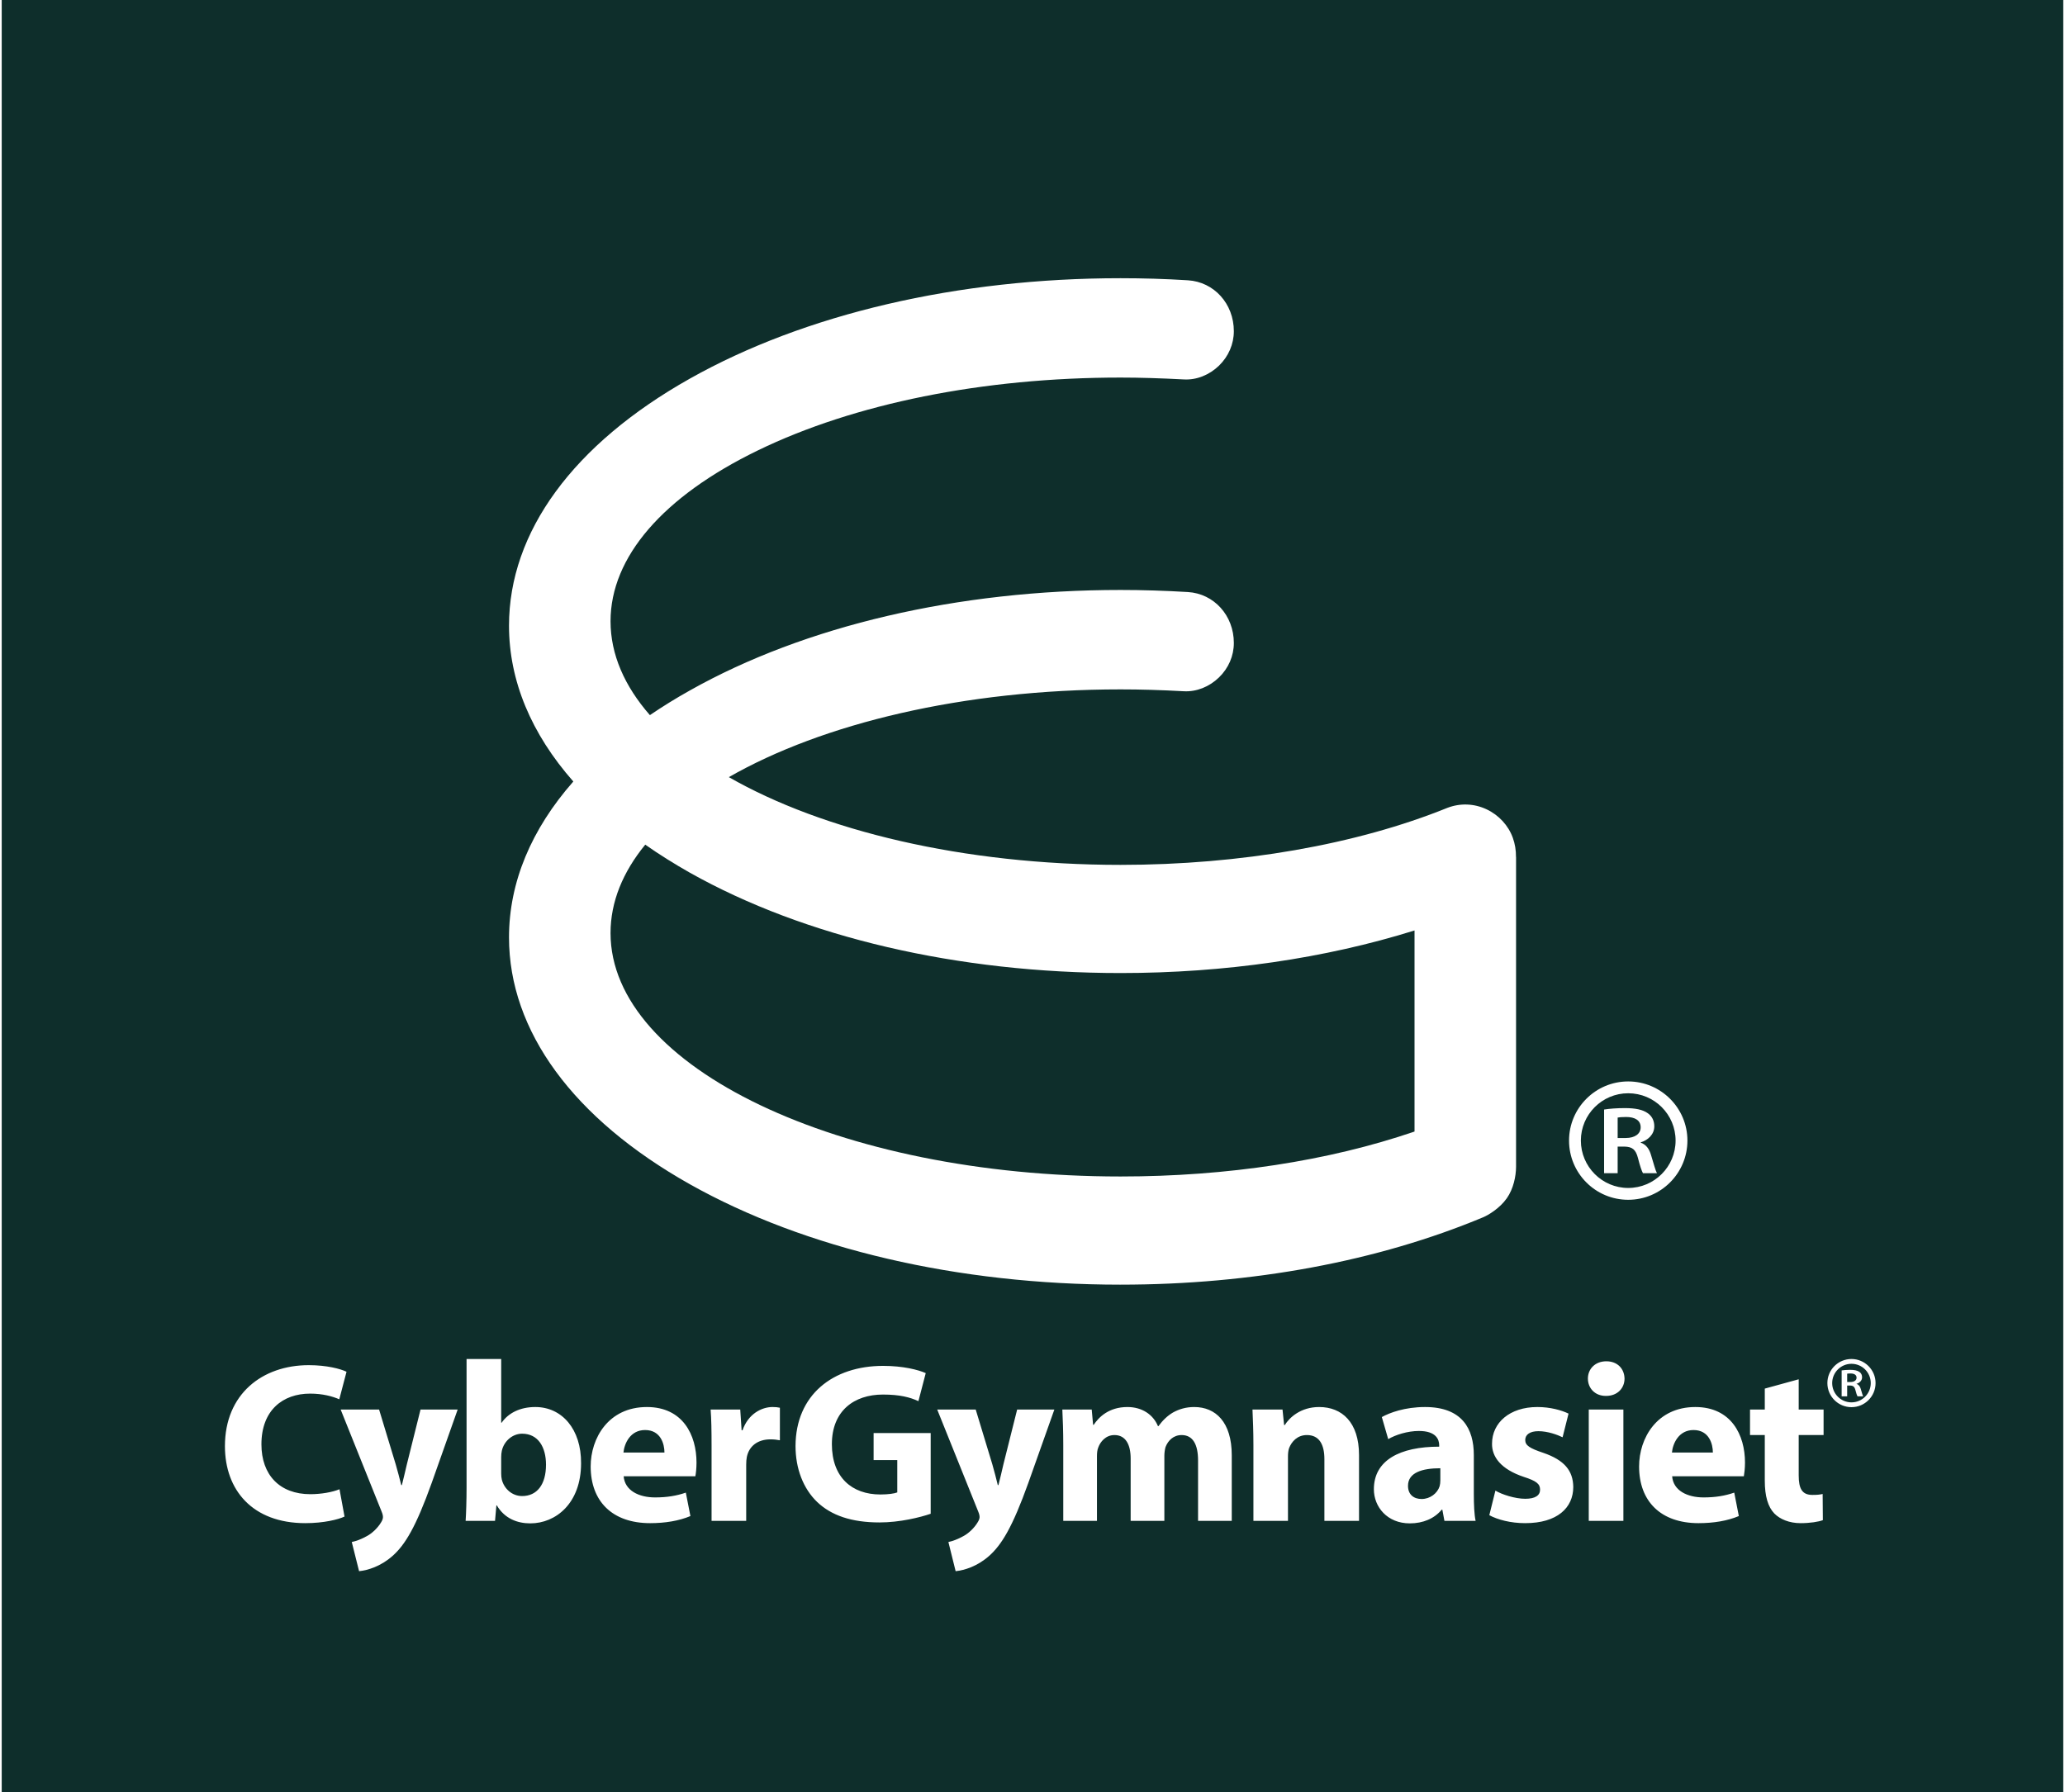
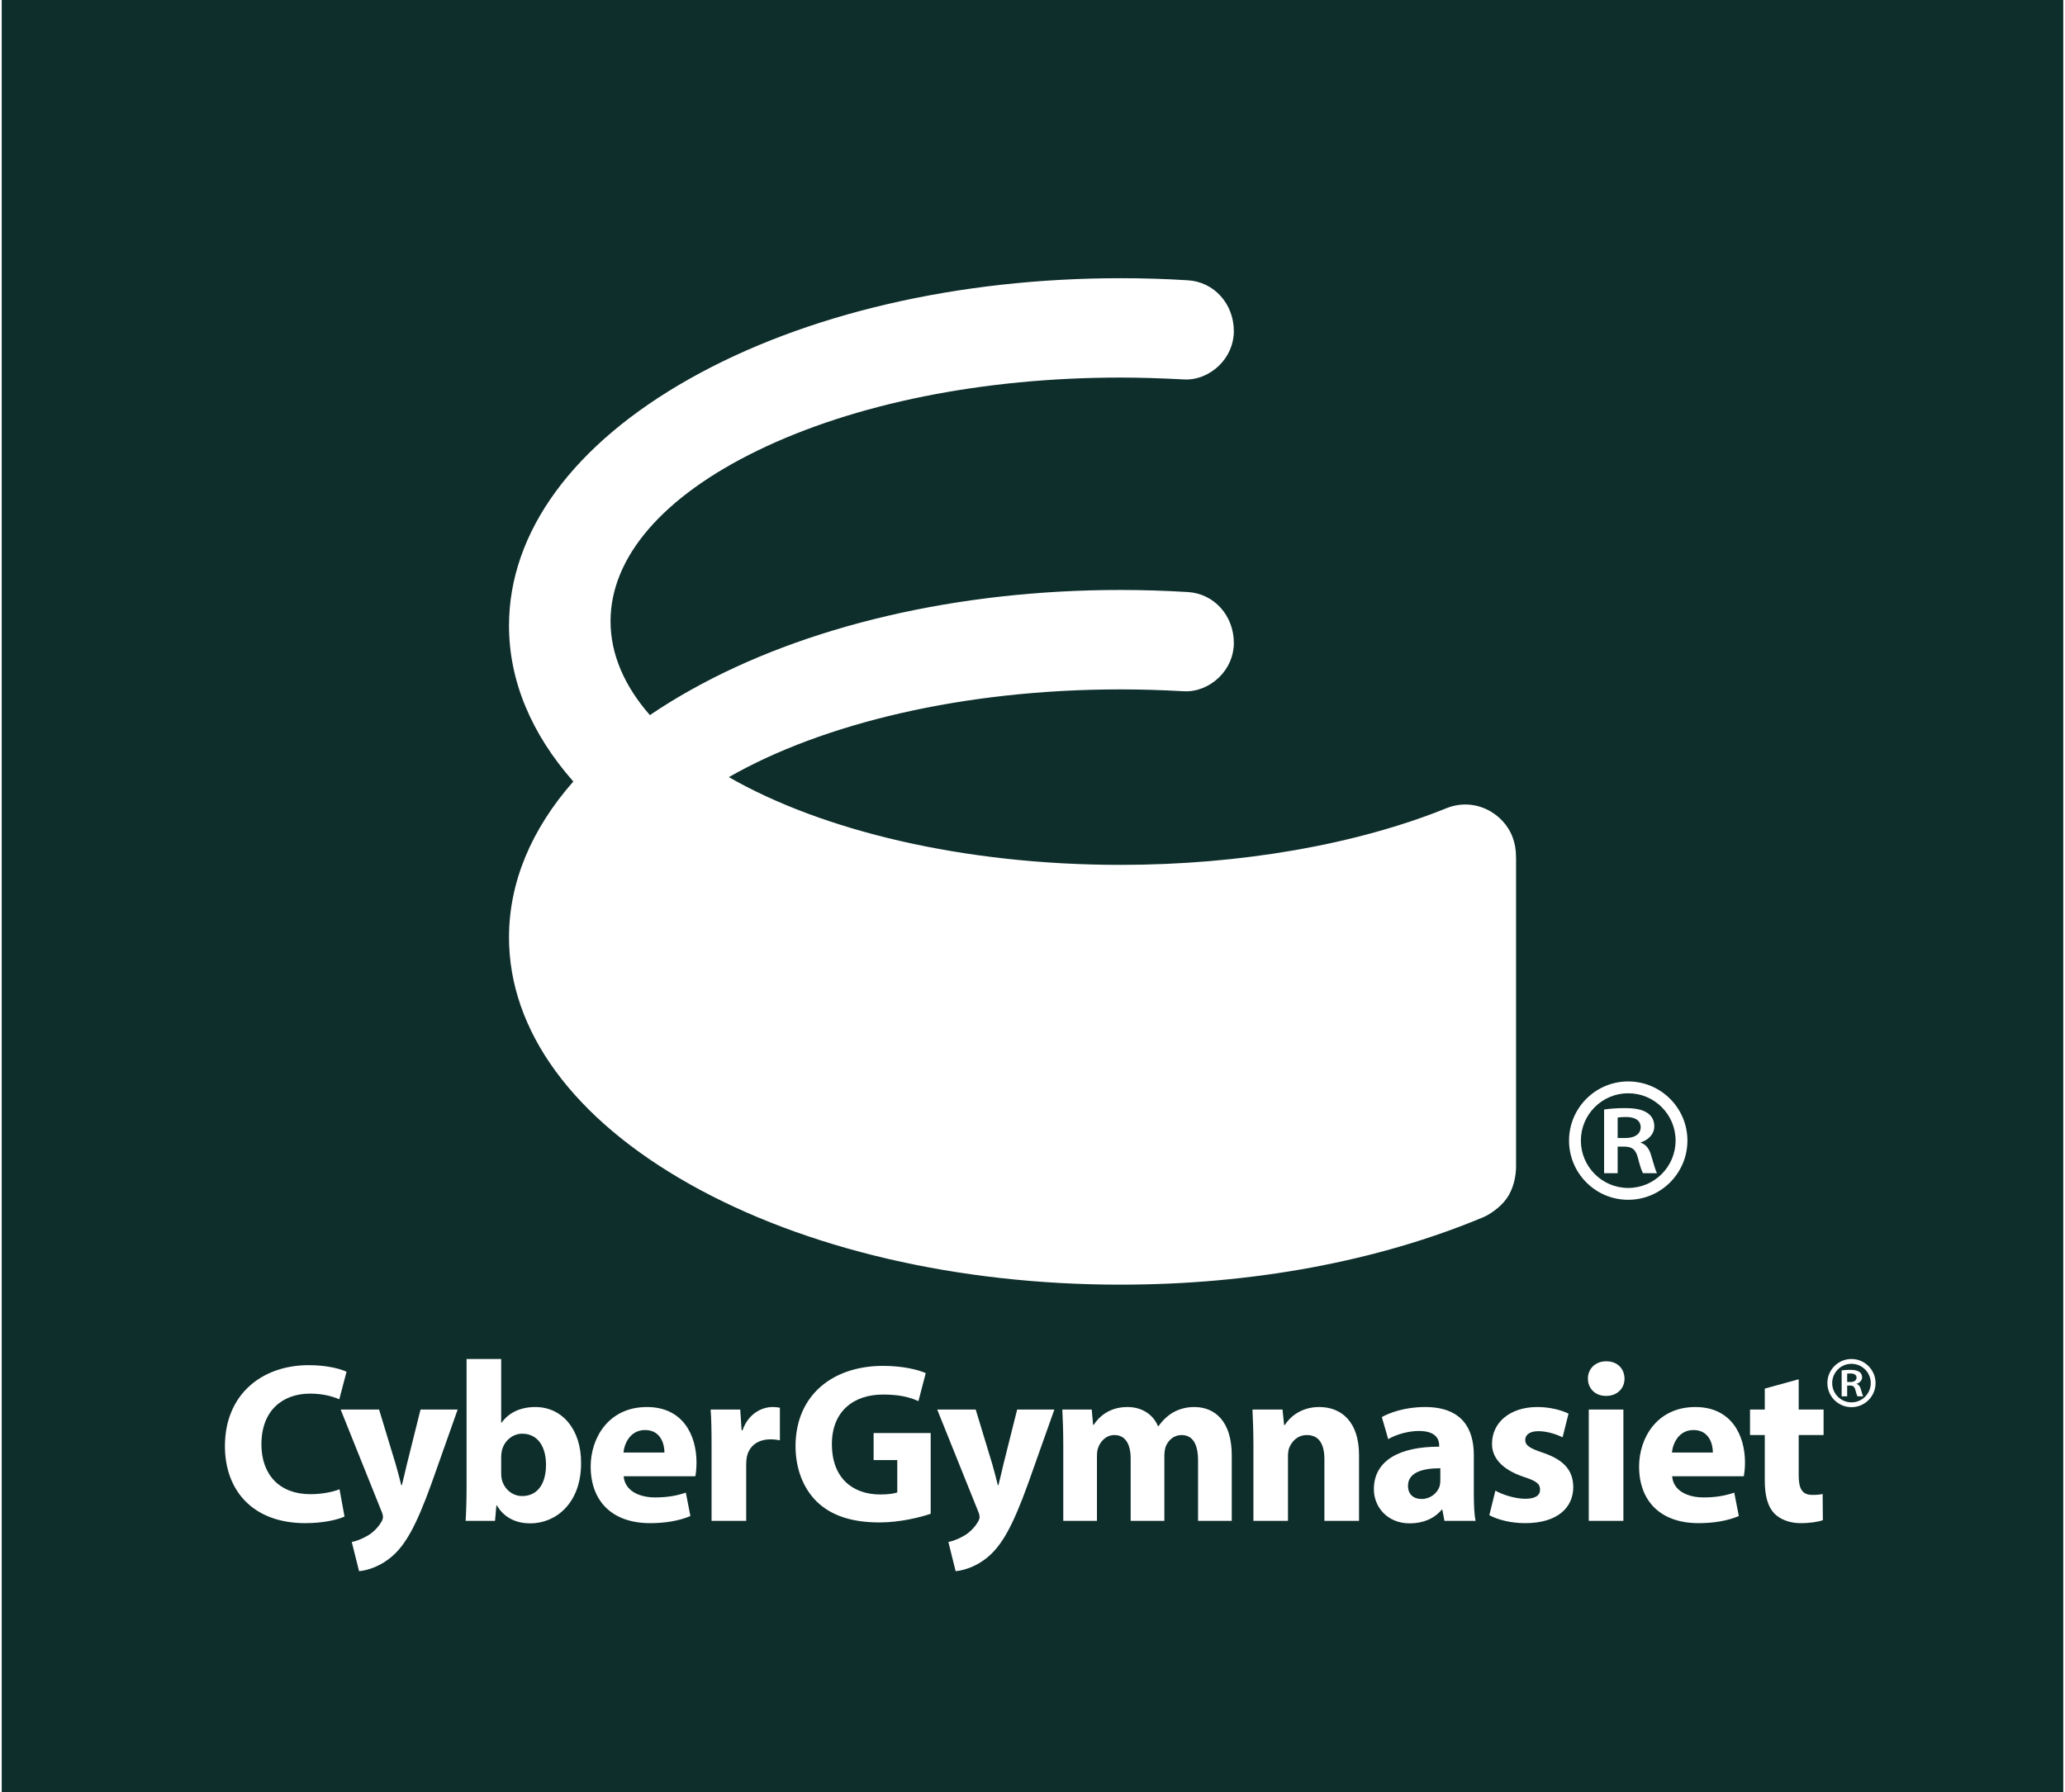
<svg xmlns="http://www.w3.org/2000/svg" id="Lager_1" data-name="Lager 1" viewBox="0 0 288 250">
  <defs>
    <style>
      .cls-1 {
        fill: #0e2e2b;
      }
    </style>
  </defs>
-   <path class="cls-1" d="M156.28,135.74c14.53,0,28.51-2.04,41-5.94v28.05c-11.97,4.1-26.13,6.27-41,6.27-39.23,0-71.13-15.25-71.13-33.96,0-4.35,1.71-8.5,4.84-12.33,1.94,1.36,4.01,2.66,6.22,3.91,16.06,9.03,37.39,14,60.07,14Z" />
  <path class="cls-1" d="M72.82,200c-1.3,0-2.51.98-2.83,2.38-.06.28-.09.57-.09.89v2.28c0,.32.03.61.09.86.32,1.27,1.43,2.29,2.83,2.29,2.06,0,3.33-1.59,3.33-4.38,0-2.42-1.08-4.32-3.33-4.32ZM89.97,199.49c-2.07,0-2.89,1.87-3.02,3.14h5.72c0-1.17-.51-3.14-2.7-3.14ZM89.97,199.49c-2.07,0-2.89,1.87-3.02,3.14h5.72c0-1.17-.51-3.14-2.7-3.14ZM72.82,200c-1.3,0-2.51.98-2.83,2.38-.06.28-.09.57-.09.89v2.28c0,.32.03.61.09.86.32,1.27,1.43,2.29,2.83,2.29,2.06,0,3.33-1.59,3.33-4.38,0-2.42-1.08-4.32-3.33-4.32ZM72.82,200c-1.3,0-2.51.98-2.83,2.38-.06.28-.09.57-.09.89v2.28c0,.32.03.61.09.86.32,1.27,1.43,2.29,2.83,2.29,2.06,0,3.33-1.59,3.33-4.38,0-2.42-1.08-4.32-3.33-4.32ZM89.97,199.49c-2.07,0-2.89,1.87-3.02,3.14h5.72c0-1.17-.51-3.14-2.7-3.14ZM89.97,199.49c-2.07,0-2.89,1.87-3.02,3.14h5.72c0-1.17-.51-3.14-2.7-3.14ZM72.82,200c-1.3,0-2.51.98-2.83,2.38-.06.28-.09.57-.09.89v2.28c0,.32.03.61.09.86.32,1.27,1.43,2.29,2.83,2.29,2.06,0,3.33-1.59,3.33-4.38,0-2.42-1.08-4.32-3.33-4.32ZM72.82,200c-1.3,0-2.51.98-2.83,2.38-.06.28-.09.57-.09.89v2.28c0,.32.03.61.09.86.32,1.27,1.43,2.29,2.83,2.29,2.06,0,3.33-1.59,3.33-4.38,0-2.42-1.08-4.32-3.33-4.32ZM89.97,199.49c-2.07,0-2.89,1.87-3.02,3.14h5.72c0-1.17-.51-3.14-2.7-3.14ZM89.97,199.49c-2.07,0-2.89,1.87-3.02,3.14h5.72c0-1.17-.51-3.14-2.7-3.14ZM72.82,200c-1.3,0-2.51.98-2.83,2.38-.06.28-.09.57-.09.89v2.28c0,.32.03.61.09.86.32,1.27,1.43,2.29,2.83,2.29,2.06,0,3.33-1.59,3.33-4.38,0-2.42-1.08-4.32-3.33-4.32ZM72.82,200c-1.3,0-2.51.98-2.83,2.38-.06.28-.09.57-.09.89v2.28c0,.32.03.61.09.86.32,1.27,1.43,2.29,2.83,2.29,2.06,0,3.33-1.59,3.33-4.38,0-2.42-1.08-4.32-3.33-4.32ZM89.97,199.49c-2.07,0-2.89,1.87-3.02,3.14h5.72c0-1.17-.51-3.14-2.7-3.14ZM196.37,207.27c0,1.24.82,1.84,1.9,1.84,1.18,0,2.2-.79,2.51-1.78.07-.25.1-.54.1-.82v-1.69c-2.54,0-4.51.61-4.51,2.45ZM196.37,207.27c0,1.24.82,1.84,1.9,1.84,1.18,0,2.2-.79,2.51-1.78.07-.25.1-.54.1-.82v-1.69c-2.54,0-4.51.61-4.51,2.45ZM89.97,199.49c-2.07,0-2.89,1.87-3.02,3.14h5.72c0-1.17-.51-3.14-2.7-3.14ZM72.82,200c-1.3,0-2.51.98-2.83,2.38-.06.28-.09.57-.09.89v2.28c0,.32.03.61.09.86.32,1.27,1.43,2.29,2.83,2.29,2.06,0,3.33-1.59,3.33-4.38,0-2.42-1.08-4.32-3.33-4.32ZM72.82,200c-1.3,0-2.51.98-2.83,2.38-.06.28-.09.57-.09.89v2.28c0,.32.03.61.09.86.32,1.27,1.43,2.29,2.83,2.29,2.06,0,3.33-1.59,3.33-4.38,0-2.42-1.08-4.32-3.33-4.32ZM89.97,199.49c-2.07,0-2.89,1.87-3.02,3.14h5.72c0-1.17-.51-3.14-2.7-3.14ZM196.37,207.27c0,1.24.82,1.84,1.9,1.84,1.18,0,2.2-.79,2.51-1.78.07-.25.1-.54.1-.82v-1.69c-2.54,0-4.51.61-4.51,2.45ZM196.37,207.27c0,1.24.82,1.84,1.9,1.84,1.18,0,2.2-.79,2.51-1.78.07-.25.1-.54.1-.82v-1.69c-2.54,0-4.51.61-4.51,2.45ZM89.97,199.49c-2.07,0-2.89,1.87-3.02,3.14h5.72c0-1.17-.51-3.14-2.7-3.14ZM72.82,200c-1.3,0-2.51.98-2.83,2.38-.06.28-.09.57-.09.89v2.28c0,.32.03.61.09.86.32,1.27,1.43,2.29,2.83,2.29,2.06,0,3.33-1.59,3.33-4.38,0-2.42-1.08-4.32-3.33-4.32ZM72.82,200c-1.3,0-2.51.98-2.83,2.38-.06.28-.09.57-.09.89v2.28c0,.32.03.61.09.86.32,1.27,1.43,2.29,2.83,2.29,2.06,0,3.33-1.59,3.33-4.38,0-2.42-1.08-4.32-3.33-4.32ZM89.97,199.49c-2.07,0-2.89,1.87-3.02,3.14h5.72c0-1.17-.51-3.14-2.7-3.14ZM196.37,207.27c0,1.24.82,1.84,1.9,1.84,1.18,0,2.2-.79,2.51-1.78.07-.25.1-.54.1-.82v-1.69c-2.54,0-4.51.61-4.51,2.45ZM236.19,199.49c-2.06,0-2.89,1.87-3.01,3.14h5.71c0-1.17-.51-3.14-2.7-3.14ZM236.19,199.49c-2.06,0-2.89,1.87-3.01,3.14h5.71c0-1.17-.51-3.14-2.7-3.14ZM196.37,207.27c0,1.24.82,1.84,1.9,1.84,1.18,0,2.2-.79,2.51-1.78.07-.25.1-.54.1-.82v-1.69c-2.54,0-4.51.61-4.51,2.45ZM89.97,199.49c-2.07,0-2.89,1.87-3.02,3.14h5.72c0-1.17-.51-3.14-2.7-3.14ZM72.82,200c-1.3,0-2.51.98-2.83,2.38-.06.28-.09.57-.09.89v2.28c0,.32.03.61.09.86.32,1.27,1.43,2.29,2.83,2.29,2.06,0,3.33-1.59,3.33-4.38,0-2.42-1.08-4.32-3.33-4.32ZM72.82,200c-1.3,0-2.51.98-2.83,2.38-.06.28-.09.57-.09.89v2.28c0,.32.03.61.09.86.32,1.27,1.43,2.29,2.83,2.29,2.06,0,3.33-1.59,3.33-4.38,0-2.42-1.08-4.32-3.33-4.32ZM89.97,199.49c-2.07,0-2.89,1.87-3.02,3.14h5.72c0-1.17-.51-3.14-2.7-3.14ZM196.37,207.27c0,1.24.82,1.84,1.9,1.84,1.18,0,2.2-.79,2.51-1.78.07-.25.1-.54.1-.82v-1.69c-2.54,0-4.51.61-4.51,2.45ZM236.19,199.49c-2.06,0-2.89,1.87-3.01,3.14h5.71c0-1.17-.51-3.14-2.7-3.14ZM258.1,191.6c-.25,0-.4.01-.48.03v1.16h.46c.52,0,.85-.24.85-.6,0-.4-.33-.59-.83-.59ZM258.1,191.6c-.25,0-.4.01-.48.03v1.16h.46c.52,0,.85-.24.85-.6,0-.4-.33-.59-.83-.59ZM258.22,190.25c-1.48,0-2.69,1.21-2.69,2.69s1.21,2.69,2.69,2.69,2.69-1.2,2.69-2.69-1.21-2.69-2.69-2.69ZM259.06,194.79c-.07-.11-.17-.41-.29-.87-.12-.48-.32-.63-.76-.64h-.39v1.51h-.77v-3.62c.3-.04.73-.08,1.17-.08.61,0,1.02.09,1.32.3.23.16.36.42.36.74,0,.47-.37.79-.77.91v.02c.3.09.49.35.59.71.14.45.25.88.33,1.02h-.79ZM258.1,191.6c-.25,0-.4.01-.48.03v1.16h.46c.52,0,.85-.24.85-.6,0-.4-.33-.59-.83-.59ZM258.1,191.6c-.25,0-.4.01-.48.03v1.16h.46c.52,0,.85-.24.85-.6,0-.4-.33-.59-.83-.59ZM258.1,191.6c-.25,0-.4.01-.48.03v1.16h.46c.52,0,.85-.24.85-.6,0-.4-.33-.59-.83-.59ZM258.1,191.6c-.25,0-.4.01-.48.03v1.16h.46c.52,0,.85-.24.85-.6,0-.4-.33-.59-.83-.59ZM258.1,191.6c-.25,0-.4.01-.48.03v1.16h.46c.52,0,.85-.24.85-.6,0-.4-.33-.59-.83-.59ZM258.22,190.25c-1.48,0-2.69,1.21-2.69,2.69s1.21,2.69,2.69,2.69,2.69-1.2,2.69-2.69-1.21-2.69-2.69-2.69ZM259.06,194.79c-.07-.11-.17-.41-.29-.87-.12-.48-.32-.63-.76-.64h-.39v1.51h-.77v-3.62c.3-.04.73-.08,1.17-.08.61,0,1.02.09,1.32.3.23.16.36.42.36.74,0,.47-.37.79-.77.91v.02c.3.09.49.35.59.71.14.45.25.88.33,1.02h-.79ZM258.1,191.6c-.25,0-.4.01-.48.03v1.16h.46c.52,0,.85-.24.85-.6,0-.4-.33-.59-.83-.59ZM258.1,191.6c-.25,0-.4.01-.48.03v1.16h.46c.52,0,.85-.24.85-.6,0-.4-.33-.59-.83-.59ZM258.1,191.6c-.25,0-.4.01-.48.03v1.16h.46c.52,0,.85-.24.85-.6,0-.4-.33-.59-.83-.59ZM236.19,199.49c-2.06,0-2.89,1.87-3.01,3.14h5.71c0-1.17-.51-3.14-2.7-3.14ZM196.37,207.27c0,1.24.82,1.84,1.9,1.84,1.18,0,2.2-.79,2.51-1.78.07-.25.1-.54.1-.82v-1.69c-2.54,0-4.51.61-4.51,2.45ZM89.97,199.49c-2.07,0-2.89,1.87-3.02,3.14h5.72c0-1.17-.51-3.14-2.7-3.14ZM72.82,200c-1.3,0-2.51.98-2.83,2.38-.06.28-.09.57-.09.89v2.28c0,.32.03.61.09.86.32,1.27,1.43,2.29,2.83,2.29,2.06,0,3.33-1.59,3.33-4.38,0-2.42-1.08-4.32-3.33-4.32ZM72.82,200c-1.3,0-2.51.98-2.83,2.38-.06.28-.09.57-.09.89v2.28c0,.32.03.61.09.86.32,1.27,1.43,2.29,2.83,2.29,2.06,0,3.33-1.59,3.33-4.38,0-2.42-1.08-4.32-3.33-4.32ZM89.97,199.49c-2.07,0-2.89,1.87-3.02,3.14h5.72c0-1.17-.51-3.14-2.7-3.14ZM196.37,207.27c0,1.24.82,1.84,1.9,1.84,1.18,0,2.2-.79,2.51-1.78.07-.25.1-.54.1-.82v-1.69c-2.54,0-4.51.61-4.51,2.45ZM227.08,152.51c-3.64,0-6.6,2.96-6.6,6.6s2.96,6.61,6.6,6.61,6.61-2.96,6.61-6.61-2.96-6.6-6.61-6.6ZM229.14,163.66c-.16-.27-.42-1.01-.7-2.13-.31-1.18-.79-1.55-1.87-1.58h-.96v3.71h-1.89v-8.88c.73-.12,1.78-.2,2.88-.2,1.5,0,2.51.21,3.22.72.58.41.9,1.04.9,1.82,0,1.16-.92,1.95-1.9,2.24v.04c.75.25,1.2.87,1.45,1.74.34,1.12.62,2.17.82,2.52h-1.95ZM226.79,155.82c-.61,0-.99.04-1.18.08v2.85h1.13c1.29,0,2.08-.59,2.08-1.49,0-.97-.79-1.44-2.03-1.44ZM236.19,199.49c-2.06,0-2.89,1.87-3.01,3.14h5.71c0-1.17-.51-3.14-2.7-3.14ZM258.1,191.6c-.25,0-.4.01-.48.03v1.16h.46c.52,0,.85-.24.85-.6,0-.4-.33-.59-.83-.59ZM258.1,191.6c-.25,0-.4.01-.48.03v1.16h.46c.52,0,.85-.24.85-.6,0-.4-.33-.59-.83-.59ZM258.22,190.25c-1.48,0-2.69,1.21-2.69,2.69s1.21,2.69,2.69,2.69,2.69-1.2,2.69-2.69-1.21-2.69-2.69-2.69ZM259.06,194.79c-.07-.11-.17-.41-.29-.87-.12-.48-.32-.63-.76-.64h-.39v1.51h-.77v-3.62c.3-.04.73-.08,1.17-.08.61,0,1.02.09,1.32.3.23.16.36.42.36.74,0,.47-.37.79-.77.91v.02c.3.09.49.35.59.71.14.45.25.88.33,1.02h-.79ZM258.1,191.6c-.25,0-.4.01-.48.03v1.16h.46c.52,0,.85-.24.85-.6,0-.4-.33-.59-.83-.59ZM258.22,190.25c-1.48,0-2.69,1.21-2.69,2.69s1.21,2.69,2.69,2.69,2.69-1.2,2.69-2.69-1.21-2.69-2.69-2.69ZM259.06,194.79c-.07-.11-.17-.41-.29-.87-.12-.48-.32-.63-.76-.64h-.39v1.51h-.77v-3.62c.3-.04.73-.08,1.17-.08.61,0,1.02.09,1.32.3.23.16.36.42.36.74,0,.47-.37.79-.77.91v.02c.3.09.49.35.59.71.14.45.25.88.33,1.02h-.79ZM258.1,191.6c-.25,0-.4.01-.48.03v1.16h.46c.52,0,.85-.24.85-.6,0-.4-.33-.59-.83-.59ZM236.19,199.49c-2.06,0-2.89,1.87-3.01,3.14h5.71c0-1.17-.51-3.14-2.7-3.14ZM227.08,152.51c-3.64,0-6.6,2.96-6.6,6.6s2.96,6.61,6.6,6.61,6.61-2.96,6.61-6.61-2.96-6.6-6.61-6.6ZM229.14,163.66c-.16-.27-.42-1.01-.7-2.13-.31-1.18-.79-1.55-1.87-1.58h-.96v3.71h-1.89v-8.88c.73-.12,1.78-.2,2.88-.2,1.5,0,2.51.21,3.22.72.58.41.9,1.04.9,1.82,0,1.16-.92,1.95-1.9,2.24v.04c.75.25,1.2.87,1.45,1.74.34,1.12.62,2.17.82,2.52h-1.95ZM226.79,155.82c-.61,0-.99.04-1.18.08v2.85h1.13c1.29,0,2.08-.59,2.08-1.49,0-.97-.79-1.44-2.03-1.44ZM196.37,207.27c0,1.24.82,1.84,1.9,1.84,1.18,0,2.2-.79,2.51-1.78.07-.25.1-.54.1-.82v-1.69c-2.54,0-4.51.61-4.51,2.45ZM89.97,199.49c-2.07,0-2.89,1.87-3.02,3.14h5.72c0-1.17-.51-3.14-2.7-3.14ZM72.82,200c-1.3,0-2.51.98-2.83,2.38-.06.28-.09.57-.09.89v2.28c0,.32.03.61.09.86.32,1.27,1.43,2.29,2.83,2.29,2.06,0,3.33-1.59,3.33-4.38,0-2.42-1.08-4.32-3.33-4.32ZM.24,0v250h287.52V0H.24ZM42.59,212.48c-7.4,0-11.22-4.64-11.22-10.74,0-7.27,5.21-11.3,11.69-11.3,2.51,0,4.42.51,5.27.92l-1.01,3.84c-.95-.41-2.32-.79-4.07-.79-3.81,0-6.79,2.32-6.79,7.08,0,4.25,2.54,6.95,6.82,6.95,1.5,0,3.09-.28,4.07-.69l.7,3.81c-.86.41-2.89.92-5.46.92ZM60.21,206.86c-2.22,6.19-3.71,8.63-5.46,10.19-1.65,1.46-3.43,2-4.67,2.13l-1.02-4.07c.61-.12,1.37-.41,2.1-.82.73-.38,1.56-1.18,2-1.94.16-.25.25-.51.25-.7s-.03-.41-.19-.79l-5.71-14.23h5.36l2.32,7.65c.26.89.57,2.07.77,2.89h.09c.22-.85.48-2,.7-2.92l1.9-7.62h5.18l-3.62,10.23ZM73.96,212.51c-1.81,0-3.59-.67-4.67-2.51h-.06l-.19,2.16h-4.1c.07-1.02.13-2.89.13-4.64v-17.94h4.83v8.89h.06c.92-1.33,2.54-2.19,4.7-2.19,3.71,0,6.42,3.08,6.38,7.85,0,5.58-3.52,8.38-7.08,8.38ZM96.98,205.94h-10c.16,2,2.13,2.95,4.38,2.95,1.65,0,2.99-.22,4.29-.67l.64,3.27c-1.59.67-3.53.99-5.62.99-5.28,0-8.29-3.05-8.29-7.91,0-3.94,2.47-8.29,7.84-8.29,5.02,0,6.92,3.91,6.92,7.75,0,.82-.09,1.56-.16,1.91ZM108.77,200.92c-.39-.07-.77-.13-1.31-.13-1.77,0-2.98.92-3.3,2.45-.06.31-.09.66-.09,1.07v7.85h-4.83v-10.42c0-2.28-.03-3.78-.13-5.11h4.13l.19,2.89h.13c.79-2.29,2.67-3.24,4.19-3.24.44,0,.67.03,1.02.1v4.54ZM129.8,211.17c-1.49.51-4.31,1.21-7.14,1.21-3.9,0-6.73-.98-8.7-2.86-1.94-1.87-3.01-4.66-3.01-7.81.03-7.11,5.2-11.17,12.22-11.17,2.76,0,4.89.54,5.94,1.01l-1.02,3.91c-1.17-.54-2.6-.92-4.95-.92-4.03,0-7.12,2.28-7.12,6.92s2.8,7.02,6.77,7.02c1.08,0,1.97-.13,2.35-.29v-4.51h-3.3v-3.77h7.96v11.26ZM143.42,206.86c-2.22,6.19-3.72,8.63-5.47,10.19-1.65,1.46-3.43,2-4.67,2.13l-1.01-4.07c.6-.12,1.36-.41,2.09-.82.73-.38,1.56-1.18,2-1.94.16-.25.26-.51.26-.7s-.03-.41-.19-.79l-5.72-14.23h5.37l2.32,7.65c.25.89.57,2.07.76,2.89h.09c.23-.85.48-2,.7-2.92l1.91-7.62h5.19l-3.63,10.23ZM171.79,212.16h-4.7v-8.42c0-2.25-.73-3.55-2.29-3.55-1.14,0-1.9.76-2.25,1.68-.1.35-.16.83-.16,1.21v9.08h-4.7v-8.7c0-1.94-.7-3.27-2.26-3.27-1.23,0-1.97.95-2.25,1.71-.16.38-.19.83-.19,1.24v9.02h-4.7v-10.58c0-1.93-.06-3.55-.13-4.95h4.1l.19,2.13h.09c.67-1.02,2.07-2.48,4.7-2.48,2.04,0,3.59,1.05,4.26,2.67h.06c.61-.83,1.27-1.46,2.04-1.91.85-.47,1.81-.76,2.95-.76,2.99,0,5.24,2.1,5.24,6.73v9.15ZM189.54,212.16h-4.83v-8.61c0-2-.69-3.36-2.44-3.36-1.34,0-2.13.92-2.48,1.81-.12.32-.16.76-.16,1.2v8.96h-4.82v-10.58c0-1.93-.07-3.55-.13-4.95h4.19l.22,2.16h.1c.63-1.02,2.19-2.51,4.79-2.51,3.18,0,5.56,2.13,5.56,6.7v9.18ZM201.45,212.16l-.29-1.56h-.09c-1.02,1.24-2.6,1.91-4.45,1.91-3.14,0-5.01-2.29-5.01-4.76,0-4.04,3.62-5.94,9.11-5.94v-.19c0-.83-.45-2-2.83-2-1.58,0-3.27.54-4.28,1.14l-.89-3.08c1.08-.6,3.2-1.4,6.03-1.4,5.18,0,6.8,3.05,6.8,6.7v5.43c0,1.46.06,2.89.25,3.75h-4.35ZM156.28,179.21c-22.68,0-44.01-4.98-60.07-14.01-16.26-9.15-25.22-21.38-25.22-34.43,0-7.69,3.11-15.09,8.97-21.75-5.86-6.65-8.97-14.05-8.97-21.74,0-13.07,8.96-25.31,25.22-34.46,16.06-9.04,37.39-14.01,60.07-14.01,3.07,0,6.23.09,9.39.29,3.65.22,6.41,3.27,6.41,7.1,0,1.8-.74,3.51-2.07,4.81-1.36,1.31-3.14,2.02-4.89,1.92-3.25-.17-6.15-.26-8.84-.26-19.14,0-37.1,3.61-50.6,10.17-13.24,6.43-20.53,14.89-20.53,23.82,0,4.64,1.96,9.07,5.49,13.1,1.75-1.19,3.6-2.34,5.57-3.44,16.06-9.04,37.39-14.02,60.07-14.02,3.07,0,6.23.1,9.39.29,3.65.22,6.41,3.28,6.41,7.1,0,1.81-.74,3.52-2.07,4.81-1.36,1.32-3.14,2.02-4.89,1.93-3.25-.18-6.15-.26-8.84-.26-21.94,0-41.57,4.76-54.63,12.24,13.06,7.48,32.69,12.24,54.63,12.24,16.72,0,32.9-2.82,45.57-7.95,1.79-.69,3.74-.62,5.48.2,1.7.8,3.04,2.25,3.66,3.98.3.83.45,1.74.44,2.67h.01v43.23c-.01,1.3-.36,3.06-1.29,4.38-1,1.42-2.6,2.35-3.25,2.63-14.73,6.16-32.23,9.42-50.62,9.42ZM212.72,212.48c-2.03,0-3.84-.48-5.01-1.11l.85-3.43c.89.54,2.74,1.14,4.16,1.14s2.07-.48,2.07-1.27-.48-1.21-2.26-1.78c-3.24-1.08-4.47-2.83-4.44-4.64,0-2.92,2.47-5.11,6.32-5.11,1.81,0,3.39.45,4.35.92l-.83,3.3c-.7-.34-2.06-.85-3.37-.85-1.17,0-1.84.47-1.84,1.23s.61,1.15,2.51,1.79c2.96,1.01,4.16,2.5,4.19,4.76,0,2.92-2.25,5.05-6.7,5.05ZM226.41,212.16h-4.83v-15.53h4.83v15.53ZM224,194.73h-.04c-1.52,0-2.5-1.08-2.5-2.42s1.01-2.41,2.57-2.41,2.51,1.04,2.54,2.41c0,1.34-.99,2.42-2.57,2.42ZM218.83,159.11c0-4.55,3.7-8.25,8.25-8.25s8.26,3.7,8.26,8.25-3.7,8.26-8.26,8.26-8.25-3.7-8.25-8.26ZM243.21,205.94h-10c.15,2,2.12,2.95,4.38,2.95,1.65,0,2.98-.22,4.28-.67l.64,3.27c-1.59.67-3.52.99-5.62.99-5.27,0-8.29-3.05-8.29-7.91,0-3.94,2.48-8.29,7.84-8.29,5.02,0,6.93,3.91,6.93,7.75,0,.82-.1,1.56-.16,1.91ZM254.33,200.19h-3.47v5.62c0,1.87.48,2.73,1.91,2.73.66,0,.98-.03,1.43-.13l.03,3.65c-.6.23-1.78.42-3.11.42-1.56,0-2.86-.54-3.65-1.34-.89-.92-1.34-2.41-1.34-4.6v-6.35h-2.06v-3.56h2.06v-2.92l4.73-1.3v4.22h3.47v3.56ZM258.22,196.3c-1.85,0-3.36-1.5-3.36-3.36s1.51-3.36,3.36-3.36,3.36,1.51,3.36,3.36-1.5,3.36-3.36,3.36ZM258.22,190.25c-1.48,0-2.69,1.21-2.69,2.69s1.21,2.69,2.69,2.69,2.69-1.2,2.69-2.69-1.21-2.69-2.69-2.69ZM259.06,194.79c-.07-.11-.17-.41-.29-.87-.12-.48-.32-.63-.76-.64h-.39v1.51h-.77v-3.62c.3-.04.73-.08,1.17-.08.61,0,1.02.09,1.32.3.23.16.36.42.36.74,0,.47-.37.79-.77.91v.02c.3.09.49.35.59.71.14.45.25.88.33,1.02h-.79ZM258.1,191.6c-.25,0-.4.01-.48.03v1.16h.46c.52,0,.85-.24.85-.6,0-.4-.33-.59-.83-.59ZM236.19,199.49c-2.06,0-2.89,1.87-3.01,3.14h5.71c0-1.17-.51-3.14-2.7-3.14ZM227.08,152.51c-3.64,0-6.6,2.96-6.6,6.6s2.96,6.61,6.6,6.61,6.61-2.96,6.61-6.61-2.96-6.6-6.61-6.6ZM229.14,163.66c-.16-.27-.42-1.01-.7-2.13-.31-1.18-.79-1.55-1.87-1.58h-.96v3.71h-1.89v-8.88c.73-.12,1.78-.2,2.88-.2,1.5,0,2.51.21,3.22.72.58.41.9,1.04.9,1.82,0,1.16-.92,1.95-1.9,2.24v.04c.75.25,1.2.87,1.45,1.74.34,1.12.62,2.17.82,2.52h-1.95ZM226.79,155.82c-.61,0-.99.04-1.18.08v2.85h1.13c1.29,0,2.08-.59,2.08-1.49,0-.97-.79-1.44-2.03-1.44ZM196.37,207.27c0,1.24.82,1.84,1.9,1.84,1.18,0,2.2-.79,2.51-1.78.07-.25.1-.54.1-.82v-1.69c-2.54,0-4.51.61-4.51,2.45ZM89.97,199.49c-2.07,0-2.89,1.87-3.02,3.14h5.72c0-1.17-.51-3.14-2.7-3.14ZM72.82,200c-1.3,0-2.51.98-2.83,2.38-.06.28-.09.57-.09.89v2.28c0,.32.03.61.09.86.32,1.27,1.43,2.29,2.83,2.29,2.06,0,3.33-1.59,3.33-4.38,0-2.42-1.08-4.32-3.33-4.32ZM72.82,200c-1.3,0-2.51.98-2.83,2.38-.06.28-.09.57-.09.89v2.28c0,.32.03.61.09.86.32,1.27,1.43,2.29,2.83,2.29,2.06,0,3.33-1.59,3.33-4.38,0-2.42-1.08-4.32-3.33-4.32ZM89.97,199.49c-2.07,0-2.89,1.87-3.02,3.14h5.72c0-1.17-.51-3.14-2.7-3.14ZM196.37,207.27c0,1.24.82,1.84,1.9,1.84,1.18,0,2.2-.79,2.51-1.78.07-.25.1-.54.1-.82v-1.69c-2.54,0-4.51.61-4.51,2.45ZM236.19,199.49c-2.06,0-2.89,1.87-3.01,3.14h5.71c0-1.17-.51-3.14-2.7-3.14ZM258.1,191.6c-.25,0-.4.01-.48.03v1.16h.46c.52,0,.85-.24.85-.6,0-.4-.33-.59-.83-.59ZM258.1,191.6c-.25,0-.4.01-.48.03v1.16h.46c.52,0,.85-.24.85-.6,0-.4-.33-.59-.83-.59ZM258.22,190.25c-1.48,0-2.69,1.21-2.69,2.69s1.21,2.69,2.69,2.69,2.69-1.2,2.69-2.69-1.21-2.69-2.69-2.69ZM259.06,194.79c-.07-.11-.17-.41-.29-.87-.12-.48-.32-.63-.76-.64h-.39v1.51h-.77v-3.62c.3-.04.73-.08,1.17-.08.61,0,1.02.09,1.32.3.23.16.36.42.36.74,0,.47-.37.79-.77.91v.02c.3.09.49.35.59.71.14.45.25.88.33,1.02h-.79ZM258.1,191.6c-.25,0-.4.01-.48.03v1.16h.46c.52,0,.85-.24.85-.6,0-.4-.33-.59-.83-.59ZM258.1,191.6c-.25,0-.4.01-.48.03v1.16h.46c.52,0,.85-.24.85-.6,0-.4-.33-.59-.83-.59ZM258.1,191.6c-.25,0-.4.01-.48.03v1.16h.46c.52,0,.85-.24.85-.6,0-.4-.33-.59-.83-.59ZM258.22,190.25c-1.48,0-2.69,1.21-2.69,2.69s1.21,2.69,2.69,2.69,2.69-1.2,2.69-2.69-1.21-2.69-2.69-2.69ZM259.06,194.79c-.07-.11-.17-.41-.29-.87-.12-.48-.32-.63-.76-.64h-.39v1.51h-.77v-3.62c.3-.04.73-.08,1.17-.08.61,0,1.02.09,1.32.3.23.16.36.42.36.74,0,.47-.37.79-.77.91v.02c.3.09.49.35.59.71.14.45.25.88.33,1.02h-.79ZM258.1,191.6c-.25,0-.4.01-.48.03v1.16h.46c.52,0,.85-.24.85-.6,0-.4-.33-.59-.83-.59ZM258.1,191.6c-.25,0-.4.01-.48.03v1.16h.46c.52,0,.85-.24.85-.6,0-.4-.33-.59-.83-.59ZM258.1,191.6c-.25,0-.4.01-.48.03v1.16h.46c.52,0,.85-.24.85-.6,0-.4-.33-.59-.83-.59ZM236.19,199.49c-2.06,0-2.89,1.87-3.01,3.14h5.71c0-1.17-.51-3.14-2.7-3.14ZM196.37,207.27c0,1.24.82,1.84,1.9,1.84,1.18,0,2.2-.79,2.51-1.78.07-.25.1-.54.1-.82v-1.69c-2.54,0-4.51.61-4.51,2.45ZM89.97,199.49c-2.07,0-2.89,1.87-3.02,3.14h5.72c0-1.17-.51-3.14-2.7-3.14ZM72.82,200c-1.3,0-2.51.98-2.83,2.38-.06.28-.09.57-.09.89v2.28c0,.32.03.61.09.86.32,1.27,1.43,2.29,2.83,2.29,2.06,0,3.33-1.59,3.33-4.38,0-2.42-1.08-4.32-3.33-4.32ZM72.82,200c-1.3,0-2.51.98-2.83,2.38-.06.28-.09.57-.09.89v2.28c0,.32.03.61.09.86.32,1.27,1.43,2.29,2.83,2.29,2.06,0,3.33-1.59,3.33-4.38,0-2.42-1.08-4.32-3.33-4.32ZM89.97,199.49c-2.07,0-2.89,1.87-3.02,3.14h5.72c0-1.17-.51-3.14-2.7-3.14ZM196.37,207.27c0,1.24.82,1.84,1.9,1.84,1.18,0,2.2-.79,2.51-1.78.07-.25.1-.54.1-.82v-1.69c-2.54,0-4.51.61-4.51,2.45ZM236.19,199.49c-2.06,0-2.89,1.87-3.01,3.14h5.71c0-1.17-.51-3.14-2.7-3.14ZM236.19,199.49c-2.06,0-2.89,1.87-3.01,3.14h5.71c0-1.17-.51-3.14-2.7-3.14ZM196.37,207.27c0,1.24.82,1.84,1.9,1.84,1.18,0,2.2-.79,2.51-1.78.07-.25.1-.54.1-.82v-1.69c-2.54,0-4.51.61-4.51,2.45ZM89.97,199.49c-2.07,0-2.89,1.87-3.02,3.14h5.72c0-1.17-.51-3.14-2.7-3.14ZM72.82,200c-1.3,0-2.51.98-2.83,2.38-.06.28-.09.57-.09.89v2.28c0,.32.03.61.09.86.32,1.27,1.43,2.29,2.83,2.29,2.06,0,3.33-1.59,3.33-4.38,0-2.42-1.08-4.32-3.33-4.32ZM72.82,200c-1.3,0-2.51.98-2.83,2.38-.06.28-.09.57-.09.89v2.28c0,.32.03.61.09.86.32,1.27,1.43,2.29,2.83,2.29,2.06,0,3.33-1.59,3.33-4.38,0-2.42-1.08-4.32-3.33-4.32ZM89.97,199.49c-2.07,0-2.89,1.87-3.02,3.14h5.72c0-1.17-.51-3.14-2.7-3.14ZM196.37,207.27c0,1.24.82,1.84,1.9,1.84,1.18,0,2.2-.79,2.51-1.78.07-.25.1-.54.1-.82v-1.69c-2.54,0-4.51.61-4.51,2.45ZM196.37,207.27c0,1.24.82,1.84,1.9,1.84,1.18,0,2.2-.79,2.51-1.78.07-.25.1-.54.1-.82v-1.69c-2.54,0-4.51.61-4.51,2.45ZM89.97,199.49c-2.07,0-2.89,1.87-3.02,3.14h5.72c0-1.17-.51-3.14-2.7-3.14ZM72.82,200c-1.3,0-2.51.98-2.83,2.38-.06.28-.09.57-.09.89v2.28c0,.32.03.61.09.86.32,1.27,1.43,2.29,2.83,2.29,2.06,0,3.33-1.59,3.33-4.38,0-2.42-1.08-4.32-3.33-4.32ZM72.82,200c-1.3,0-2.51.98-2.83,2.38-.06.28-.09.57-.09.89v2.28c0,.32.03.61.09.86.32,1.27,1.43,2.29,2.83,2.29,2.06,0,3.33-1.59,3.33-4.38,0-2.42-1.08-4.32-3.33-4.32ZM89.97,199.49c-2.07,0-2.89,1.87-3.02,3.14h5.72c0-1.17-.51-3.14-2.7-3.14ZM196.37,207.27c0,1.24.82,1.84,1.9,1.84,1.18,0,2.2-.79,2.51-1.78.07-.25.1-.54.1-.82v-1.69c-2.54,0-4.51.61-4.51,2.45ZM196.37,207.27c0,1.24.82,1.84,1.9,1.84,1.18,0,2.2-.79,2.51-1.78.07-.25.1-.54.1-.82v-1.69c-2.54,0-4.51.61-4.51,2.45ZM89.97,199.49c-2.07,0-2.89,1.87-3.02,3.14h5.72c0-1.17-.51-3.14-2.7-3.14ZM72.82,200c-1.3,0-2.51.98-2.83,2.38-.06.28-.09.57-.09.89v2.28c0,.32.03.61.09.86.32,1.27,1.43,2.29,2.83,2.29,2.06,0,3.33-1.59,3.33-4.38,0-2.42-1.08-4.32-3.33-4.32ZM72.82,200c-1.3,0-2.51.98-2.83,2.38-.06.28-.09.57-.09.89v2.28c0,.32.03.61.09.86.32,1.27,1.43,2.29,2.83,2.29,2.06,0,3.33-1.59,3.33-4.38,0-2.42-1.08-4.32-3.33-4.32ZM89.97,199.49c-2.07,0-2.89,1.87-3.02,3.14h5.72c0-1.17-.51-3.14-2.7-3.14ZM89.97,199.49c-2.07,0-2.89,1.87-3.02,3.14h5.72c0-1.17-.51-3.14-2.7-3.14ZM72.82,200c-1.3,0-2.51.98-2.83,2.38-.06.28-.09.57-.09.89v2.28c0,.32.03.61.09.86.32,1.27,1.43,2.29,2.83,2.29,2.06,0,3.33-1.59,3.33-4.38,0-2.42-1.08-4.32-3.33-4.32ZM72.82,200c-1.3,0-2.51.98-2.83,2.38-.06.28-.09.57-.09.89v2.28c0,.32.03.61.09.86.32,1.27,1.43,2.29,2.83,2.29,2.06,0,3.33-1.59,3.33-4.38,0-2.42-1.08-4.32-3.33-4.32ZM89.97,199.49c-2.07,0-2.89,1.87-3.02,3.14h5.72c0-1.17-.51-3.14-2.7-3.14ZM89.97,199.49c-2.07,0-2.89,1.87-3.02,3.14h5.72c0-1.17-.51-3.14-2.7-3.14ZM72.82,200c-1.3,0-2.51.98-2.83,2.38-.06.28-.09.57-.09.89v2.28c0,.32.03.61.09.86.32,1.27,1.43,2.29,2.83,2.29,2.06,0,3.33-1.59,3.33-4.38,0-2.42-1.08-4.32-3.33-4.32ZM72.82,200c-1.3,0-2.51.98-2.83,2.38-.06.28-.09.57-.09.89v2.28c0,.32.03.61.09.86.32,1.27,1.43,2.29,2.83,2.29,2.06,0,3.33-1.59,3.33-4.38,0-2.42-1.08-4.32-3.33-4.32ZM89.97,199.49c-2.07,0-2.89,1.87-3.02,3.14h5.72c0-1.17-.51-3.14-2.7-3.14ZM89.97,199.49c-2.07,0-2.89,1.87-3.02,3.14h5.72c0-1.17-.51-3.14-2.7-3.14ZM72.82,200c-1.3,0-2.51.98-2.83,2.38-.06.28-.09.57-.09.89v2.28c0,.32.03.61.09.86.32,1.27,1.43,2.29,2.83,2.29,2.06,0,3.33-1.59,3.33-4.38,0-2.42-1.08-4.32-3.33-4.32ZM72.82,200c-1.3,0-2.51.98-2.83,2.38-.06.28-.09.57-.09.89v2.28c0,.32.03.61.09.86.32,1.27,1.43,2.29,2.83,2.29,2.06,0,3.33-1.59,3.33-4.38,0-2.42-1.08-4.32-3.33-4.32ZM72.82,200c-1.3,0-2.51.98-2.83,2.38-.06.28-.09.57-.09.89v2.28c0,.32.03.61.09.86.32,1.27,1.43,2.29,2.83,2.29,2.06,0,3.33-1.59,3.33-4.38,0-2.42-1.08-4.32-3.33-4.32Z" />
</svg>